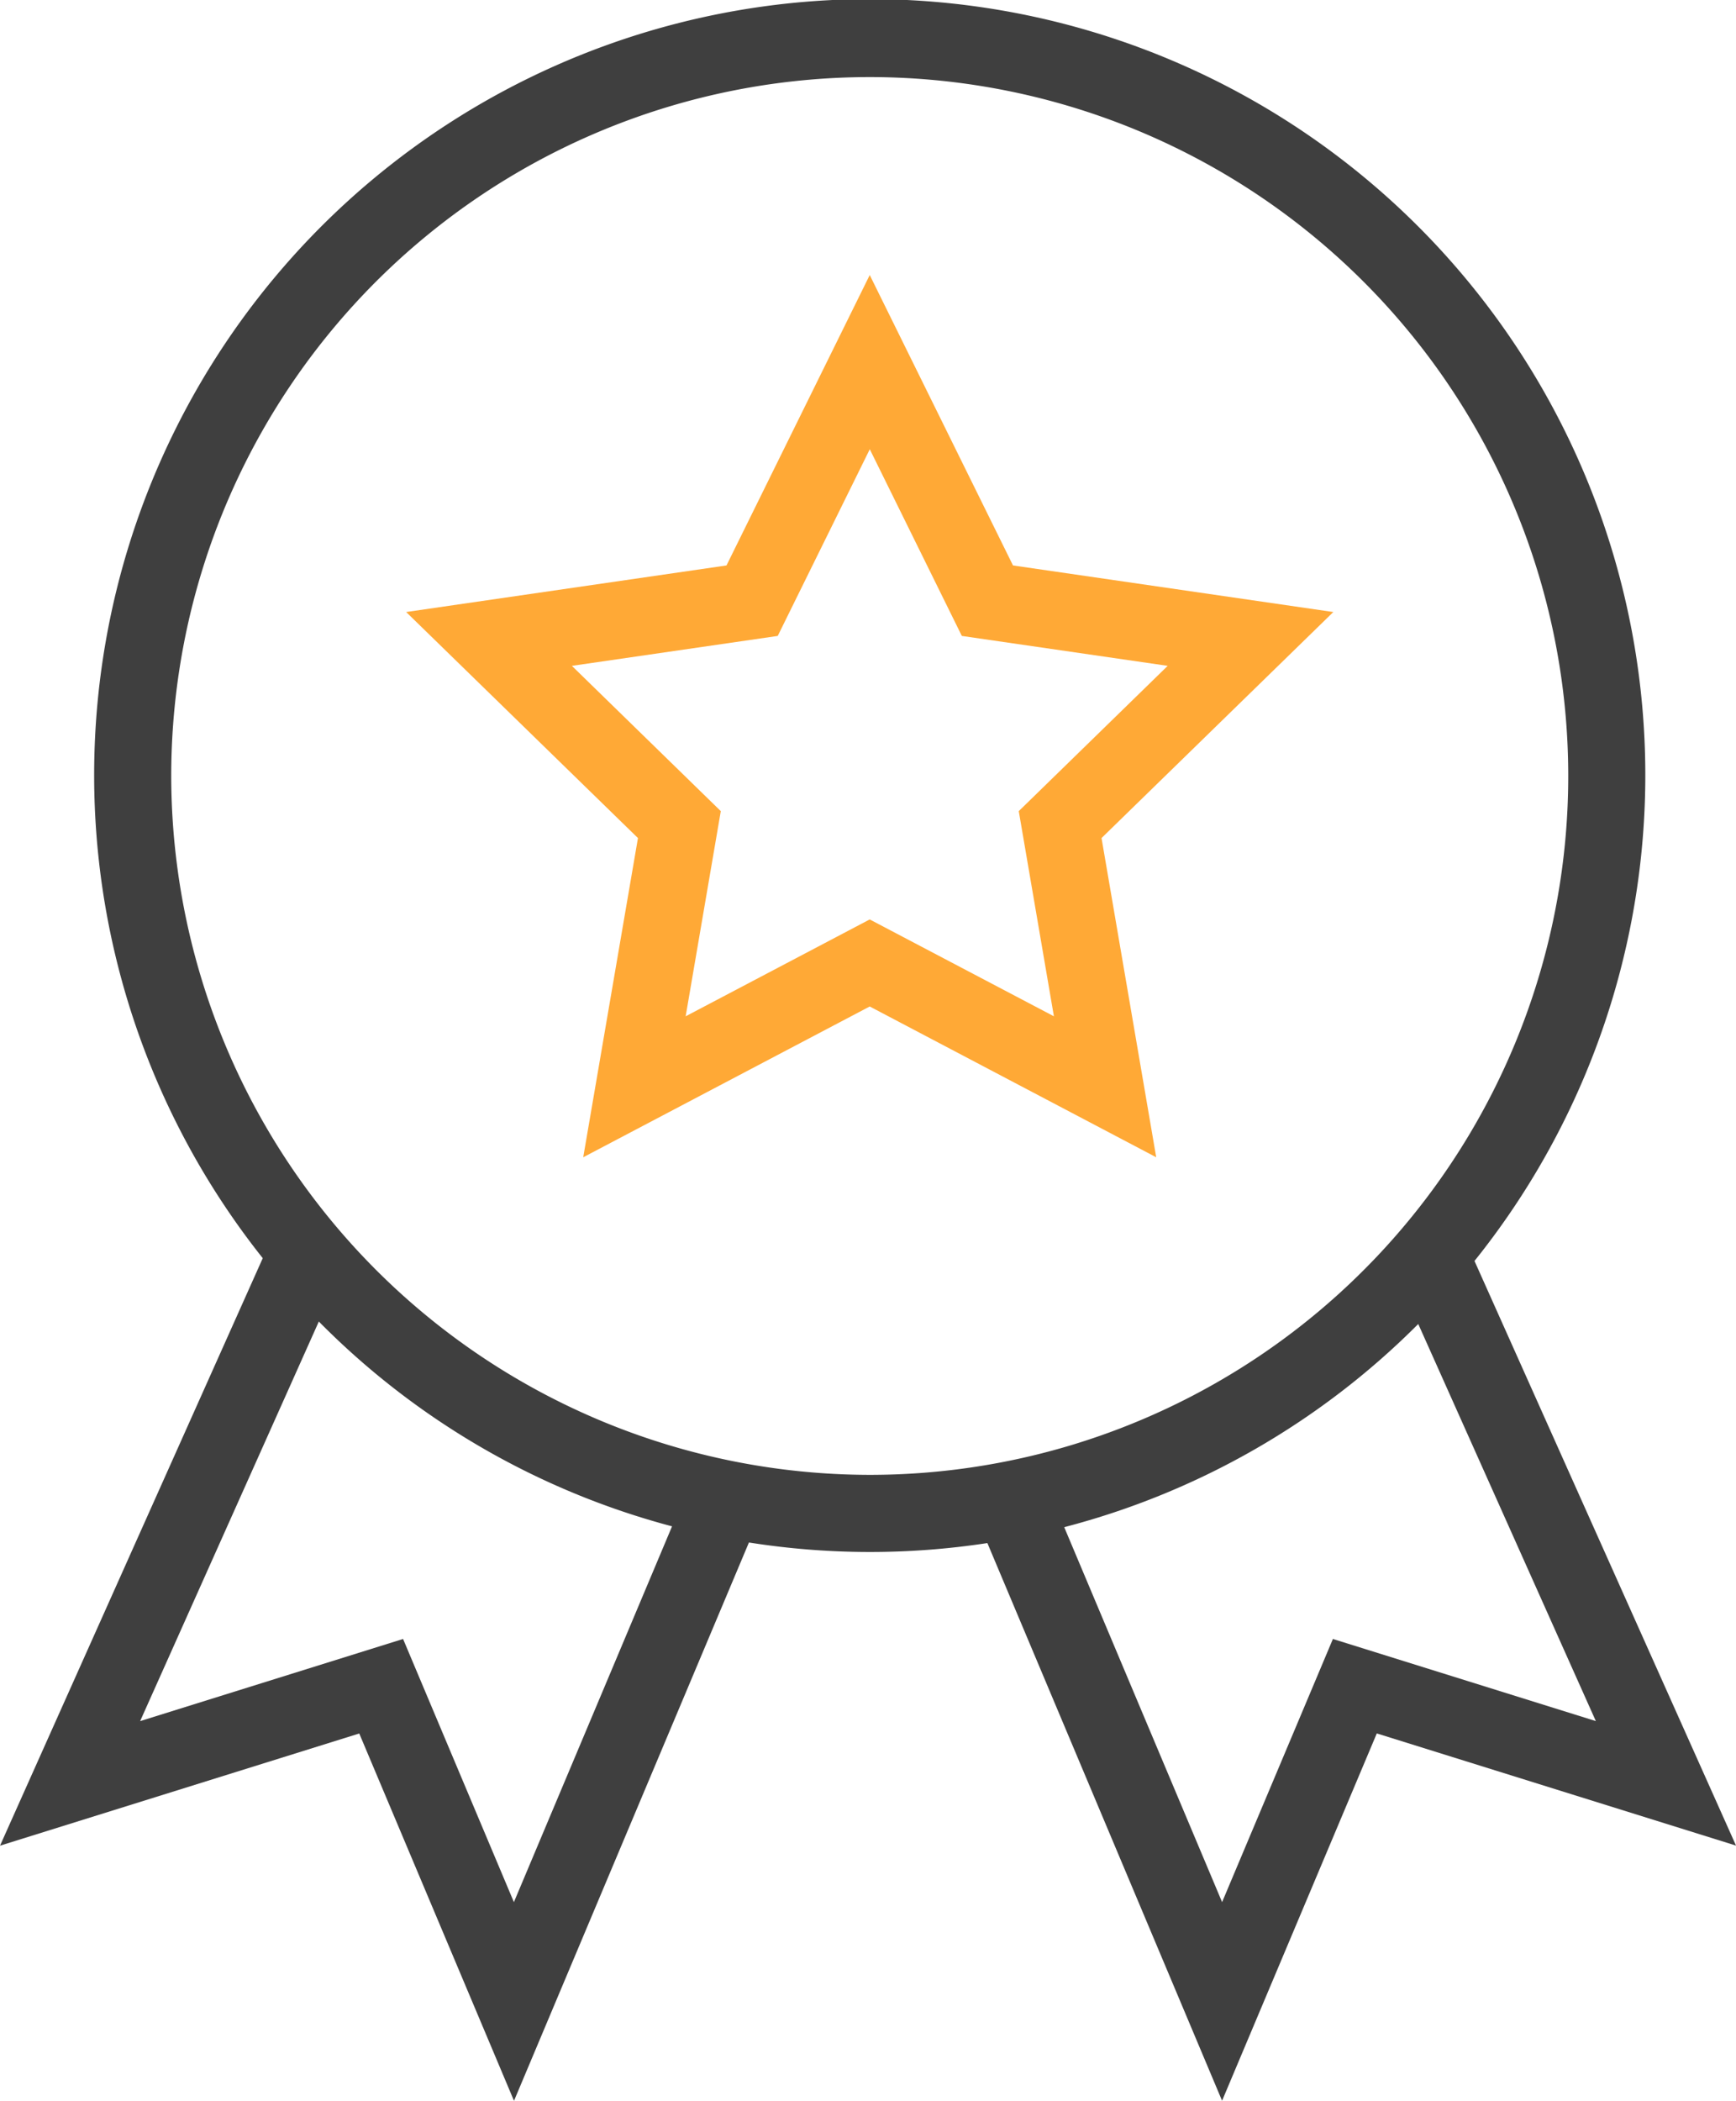
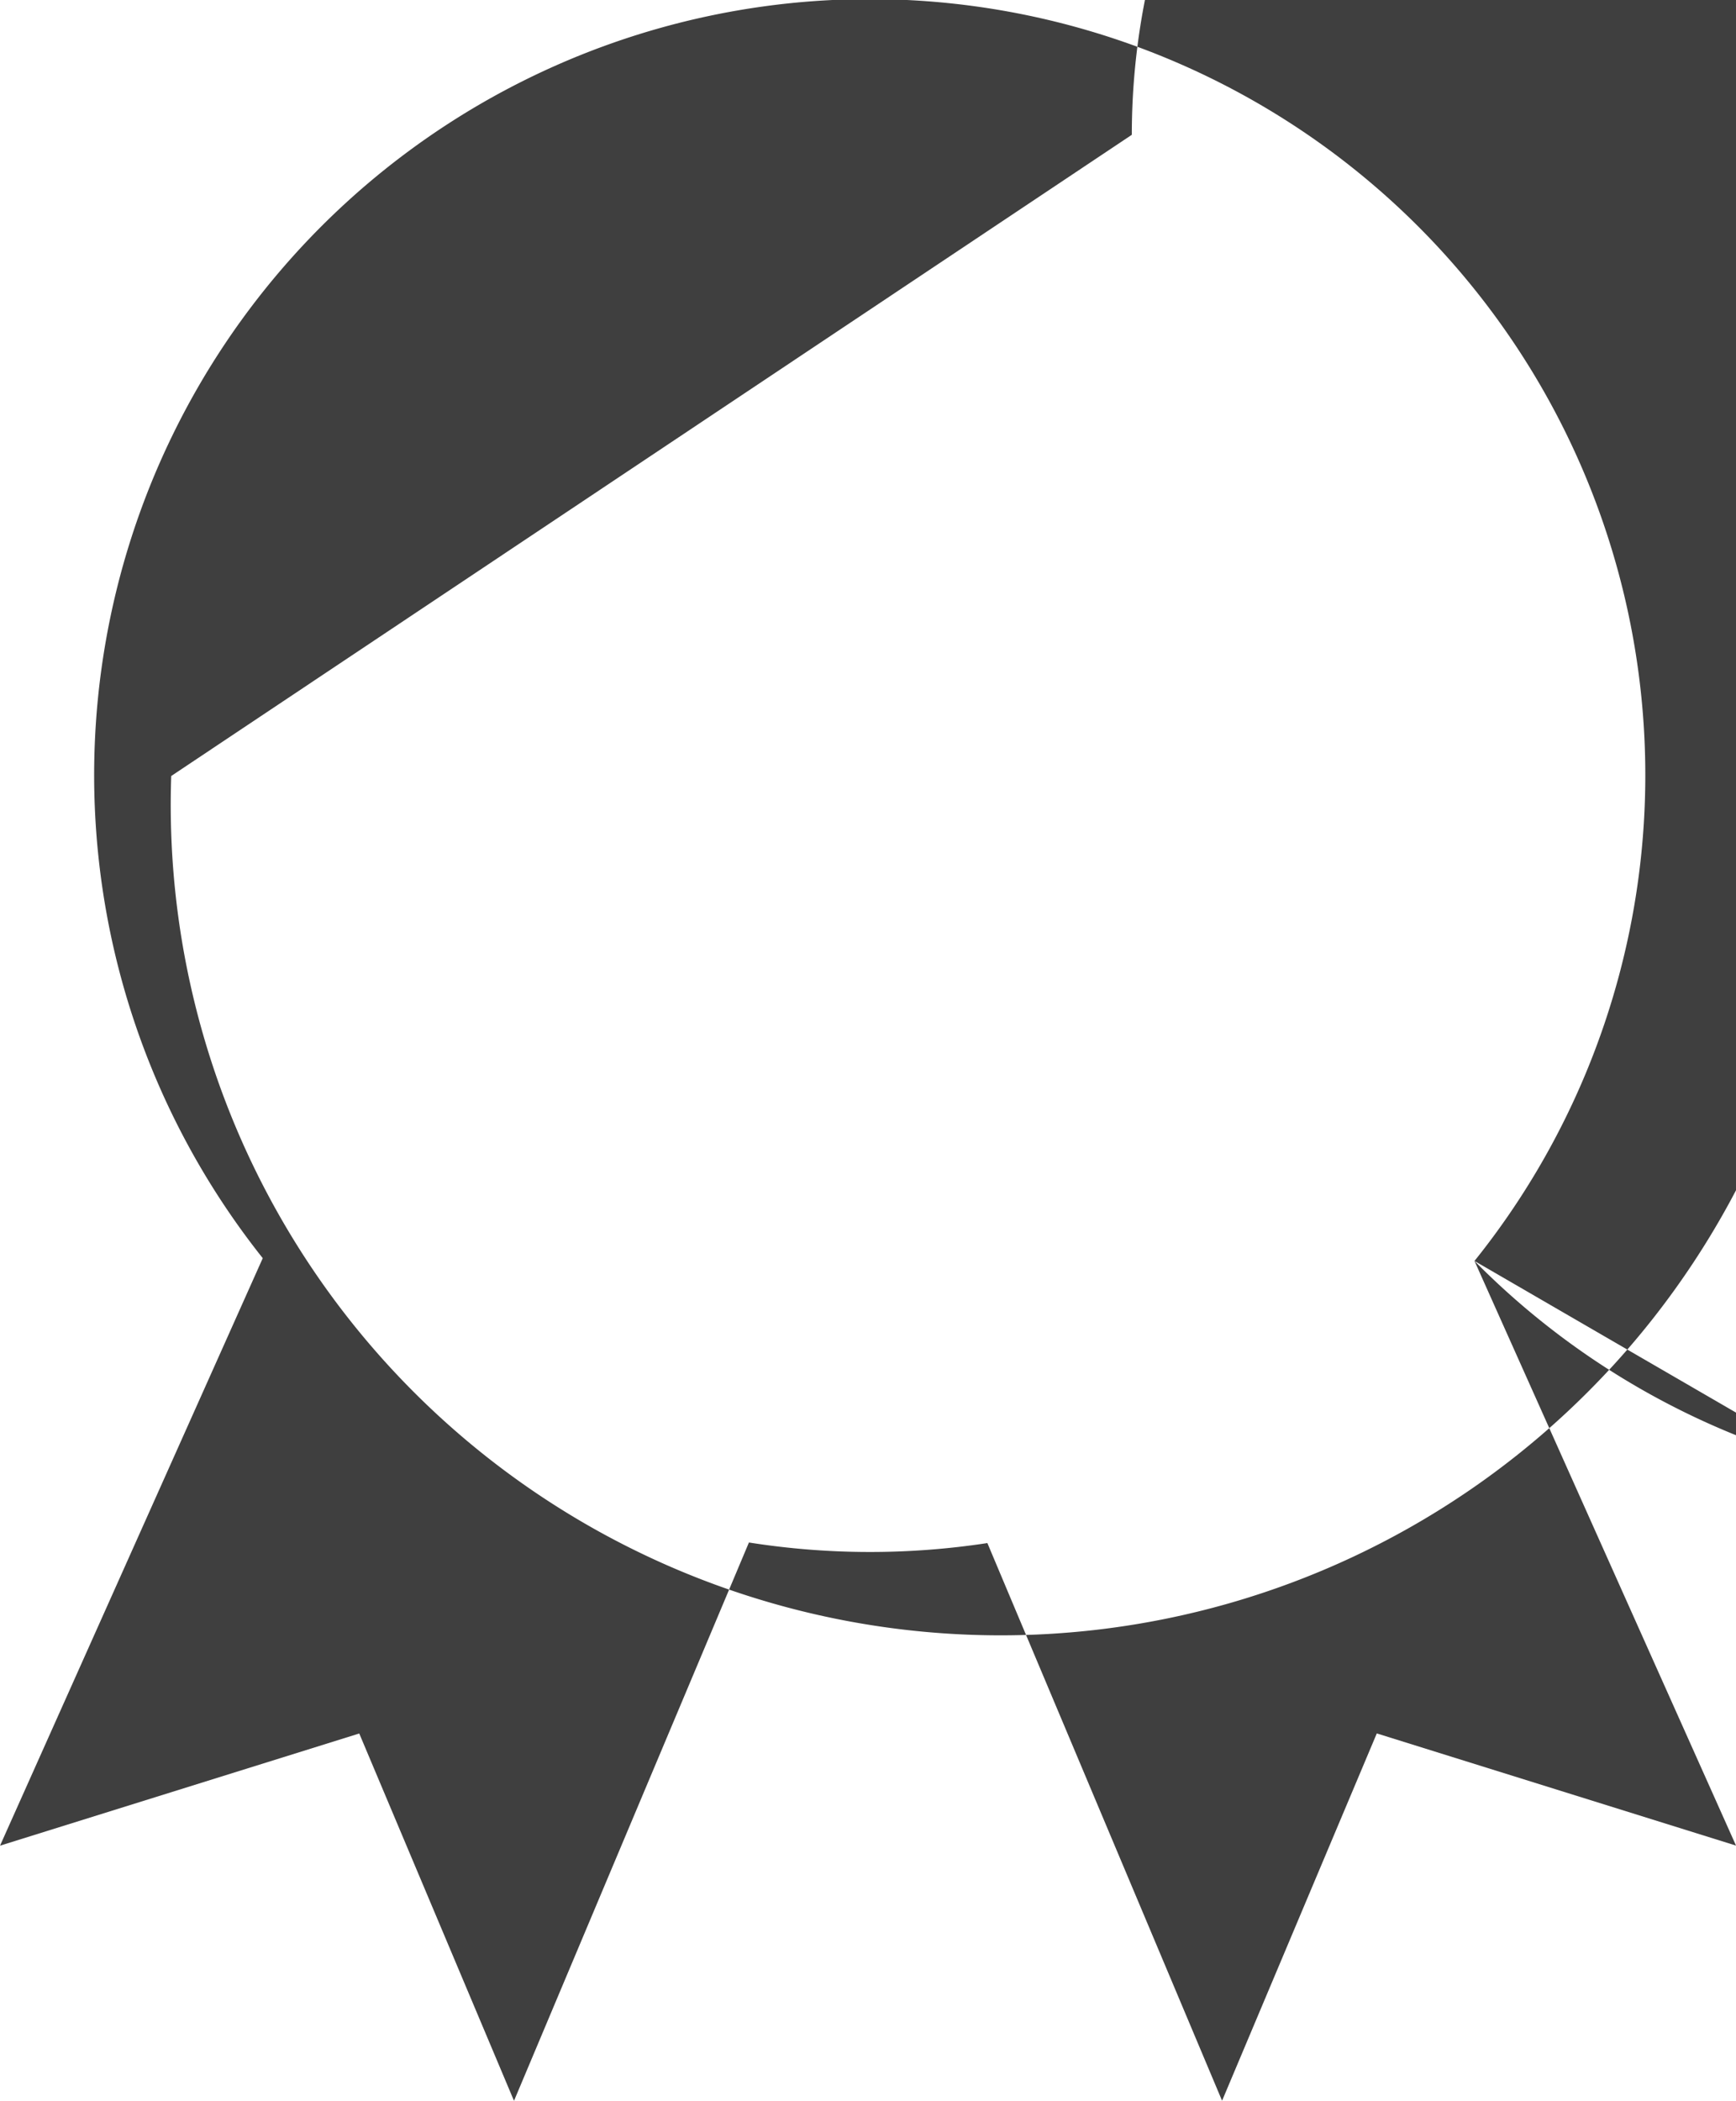
<svg xmlns="http://www.w3.org/2000/svg" width="72.571" height="87.773" viewBox="0 0 72.571 87.773">
  <g transform="translate(-515.599 -676.854)">
-     <path d="M577.238,729.538a32.422,32.422,0,1,0-50.655-.116L515.6,753.968l15.017-4.687,6.469,15.347,9.821-23.327a32.5,32.5,0,0,0,9.968.024l9.811,23.3,6.468-15.347,15.017,4.687Zm-40.156,26.789-4.633-10.995-10.992,3.432,7.47-16.695a32.429,32.429,0,0,0,14.766,8.557Zm-14.325-47.052a29.2,29.2,0,1,1,29.2,29.2A29.233,29.233,0,0,1,522.757,709.276Zm48.562,36.057-4.632,10.995-6.6-15.666a32.426,32.426,0,0,0,14.8-8.489l7.424,16.591Z" transform="translate(0 0)" fill="#3f3f3f" />
+     <path d="M577.238,729.538a32.422,32.422,0,1,0-50.655-.116L515.6,753.968l15.017-4.687,6.469,15.347,9.821-23.327a32.5,32.5,0,0,0,9.968.024l9.811,23.3,6.468-15.347,15.017,4.687Za32.429,32.429,0,0,0,14.766,8.557Zm-14.325-47.052a29.2,29.2,0,1,1,29.2,29.2A29.233,29.233,0,0,1,522.757,709.276Zm48.562,36.057-4.632,10.995-6.6-15.666a32.426,32.426,0,0,0,14.8-8.489l7.424,16.591Z" transform="translate(0 0)" fill="#3f3f3f" />
    <g transform="translate(532.577 688.344)">
-       <path d="M562.763,724.414l-11.977-6.3-11.976,6.3,2.288-13.337-9.69-9.444,13.391-1.946,5.988-12.134,5.989,12.134,13.39,1.946-9.689,9.444Zm-11.977-9.937,7.7,4.047-1.469-8.572,6.226-6.07-8.606-1.25-3.848-7.8-3.848,7.8-8.605,1.25,6.225,6.07-1.469,8.572Z" transform="translate(-531.407 -687.552)" fill="#ffa936" />
-     </g>
+       </g>
  </g>
</svg>